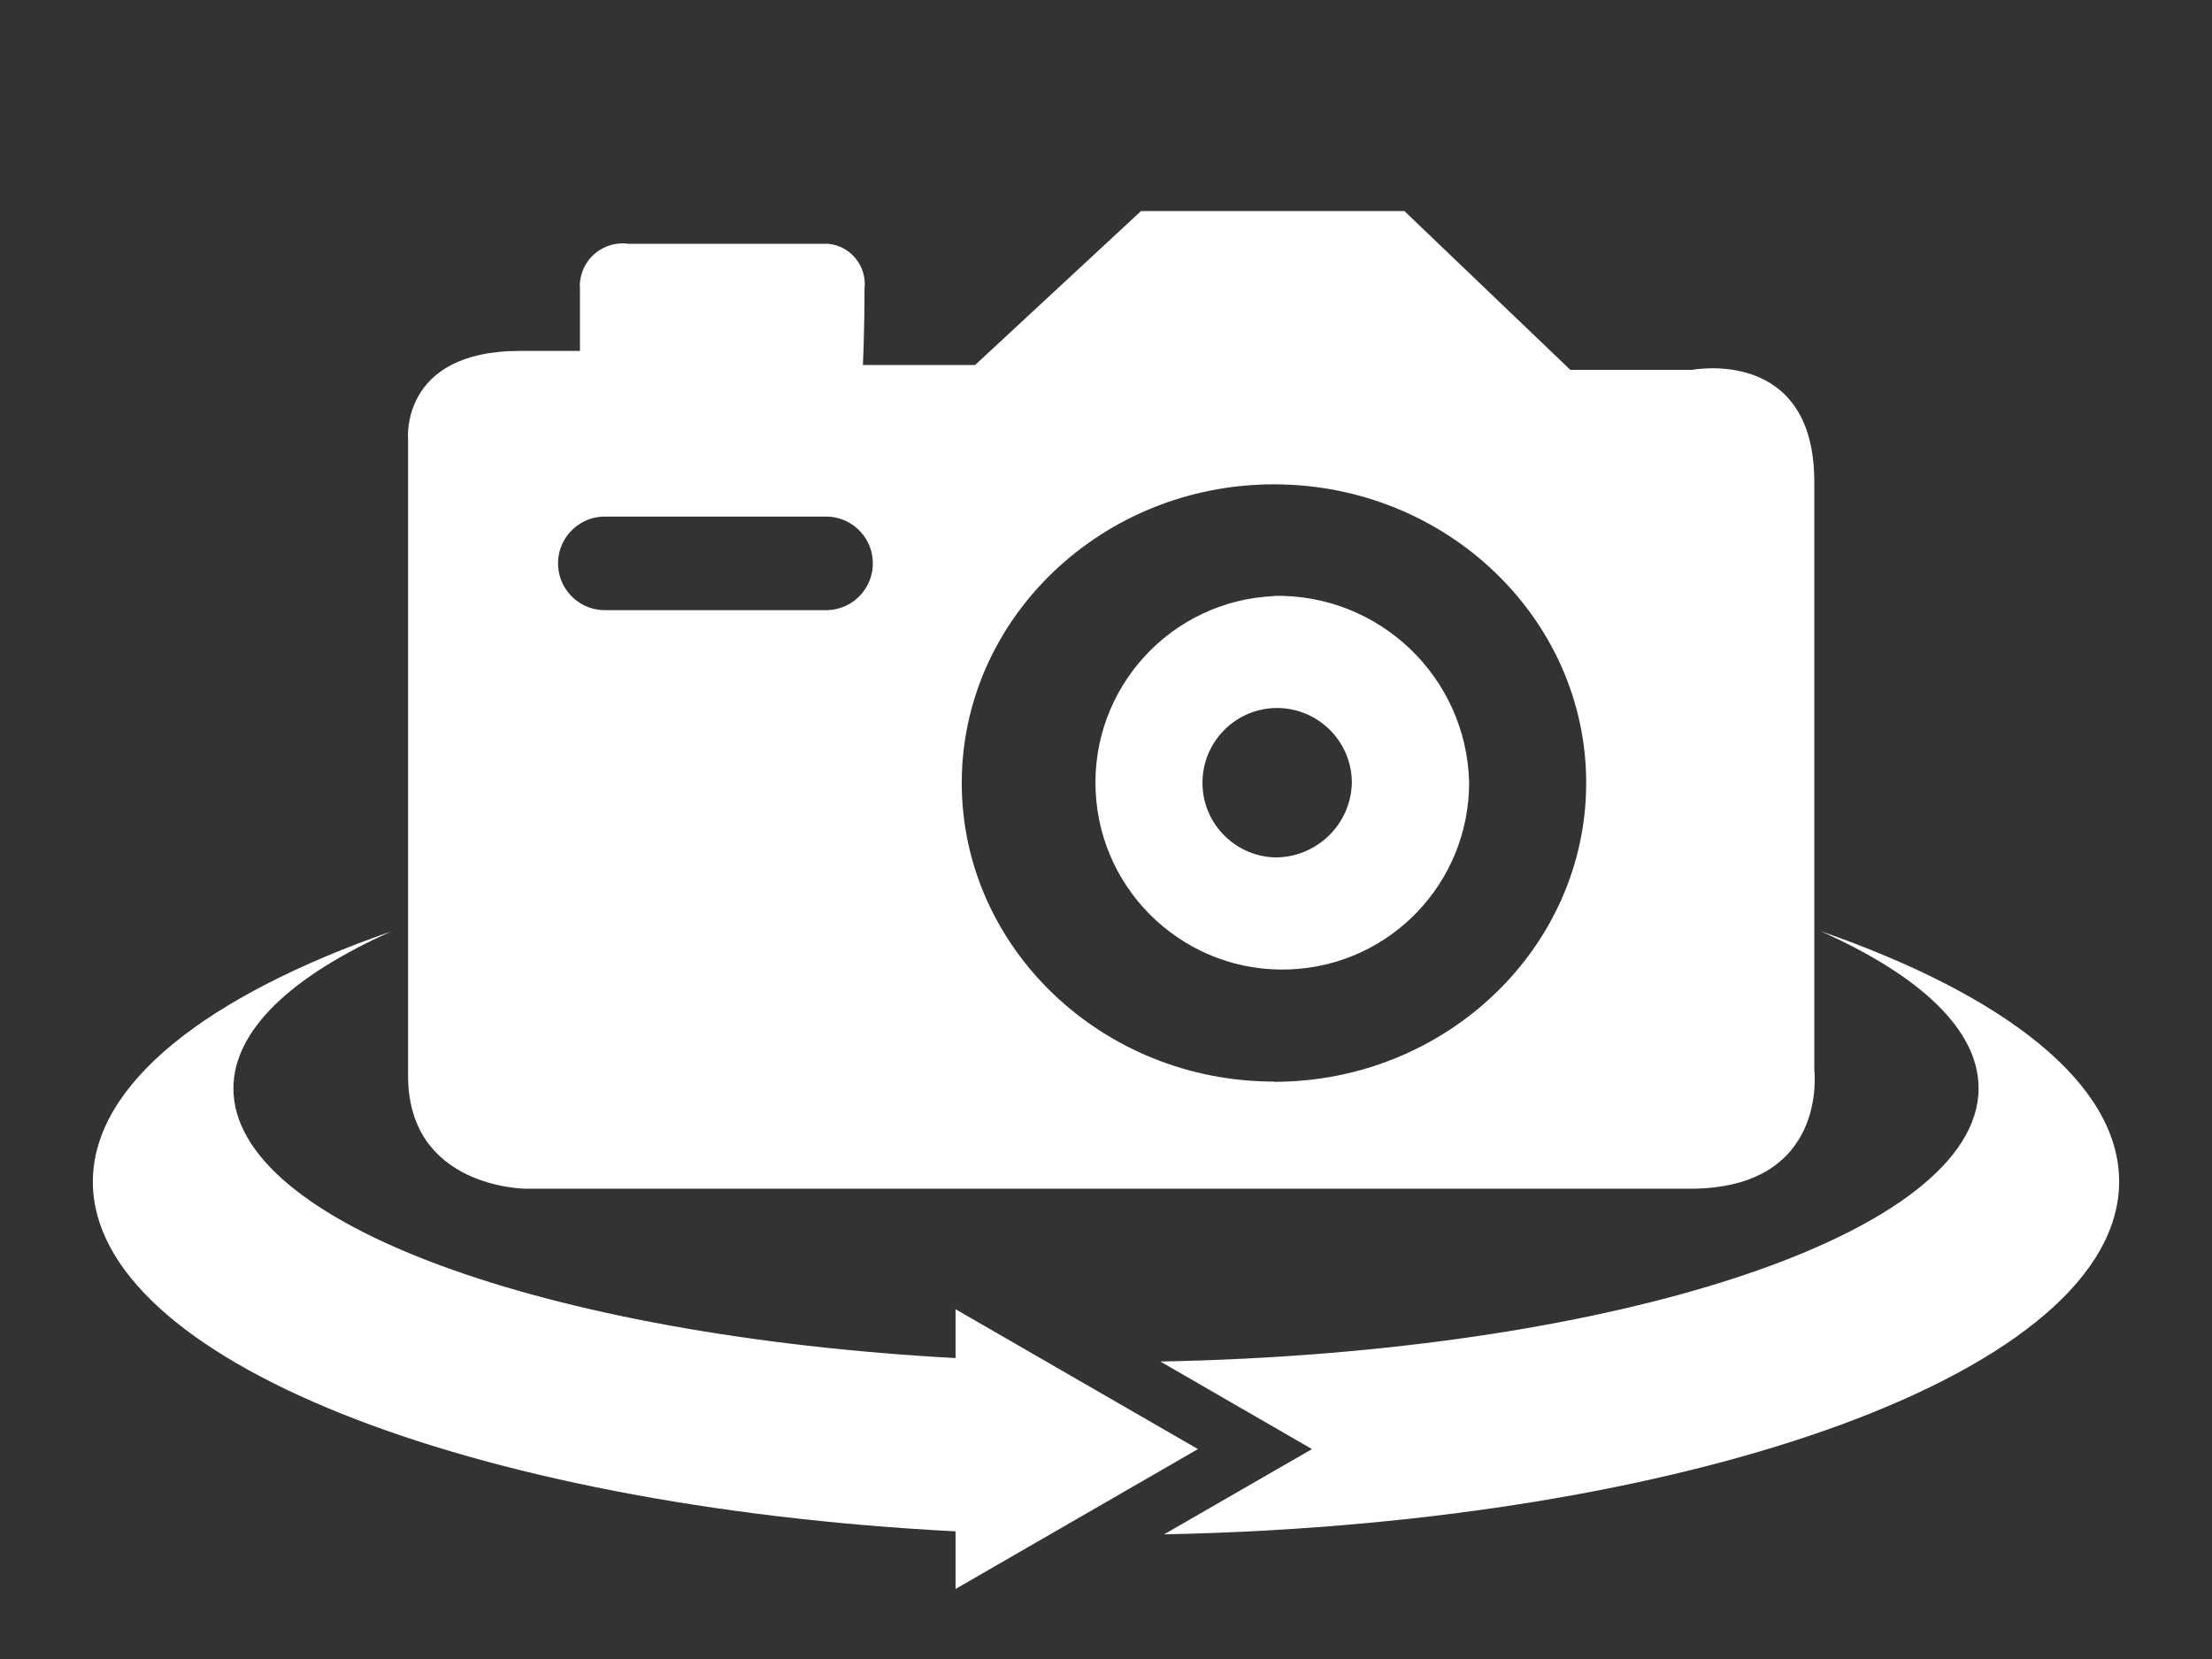
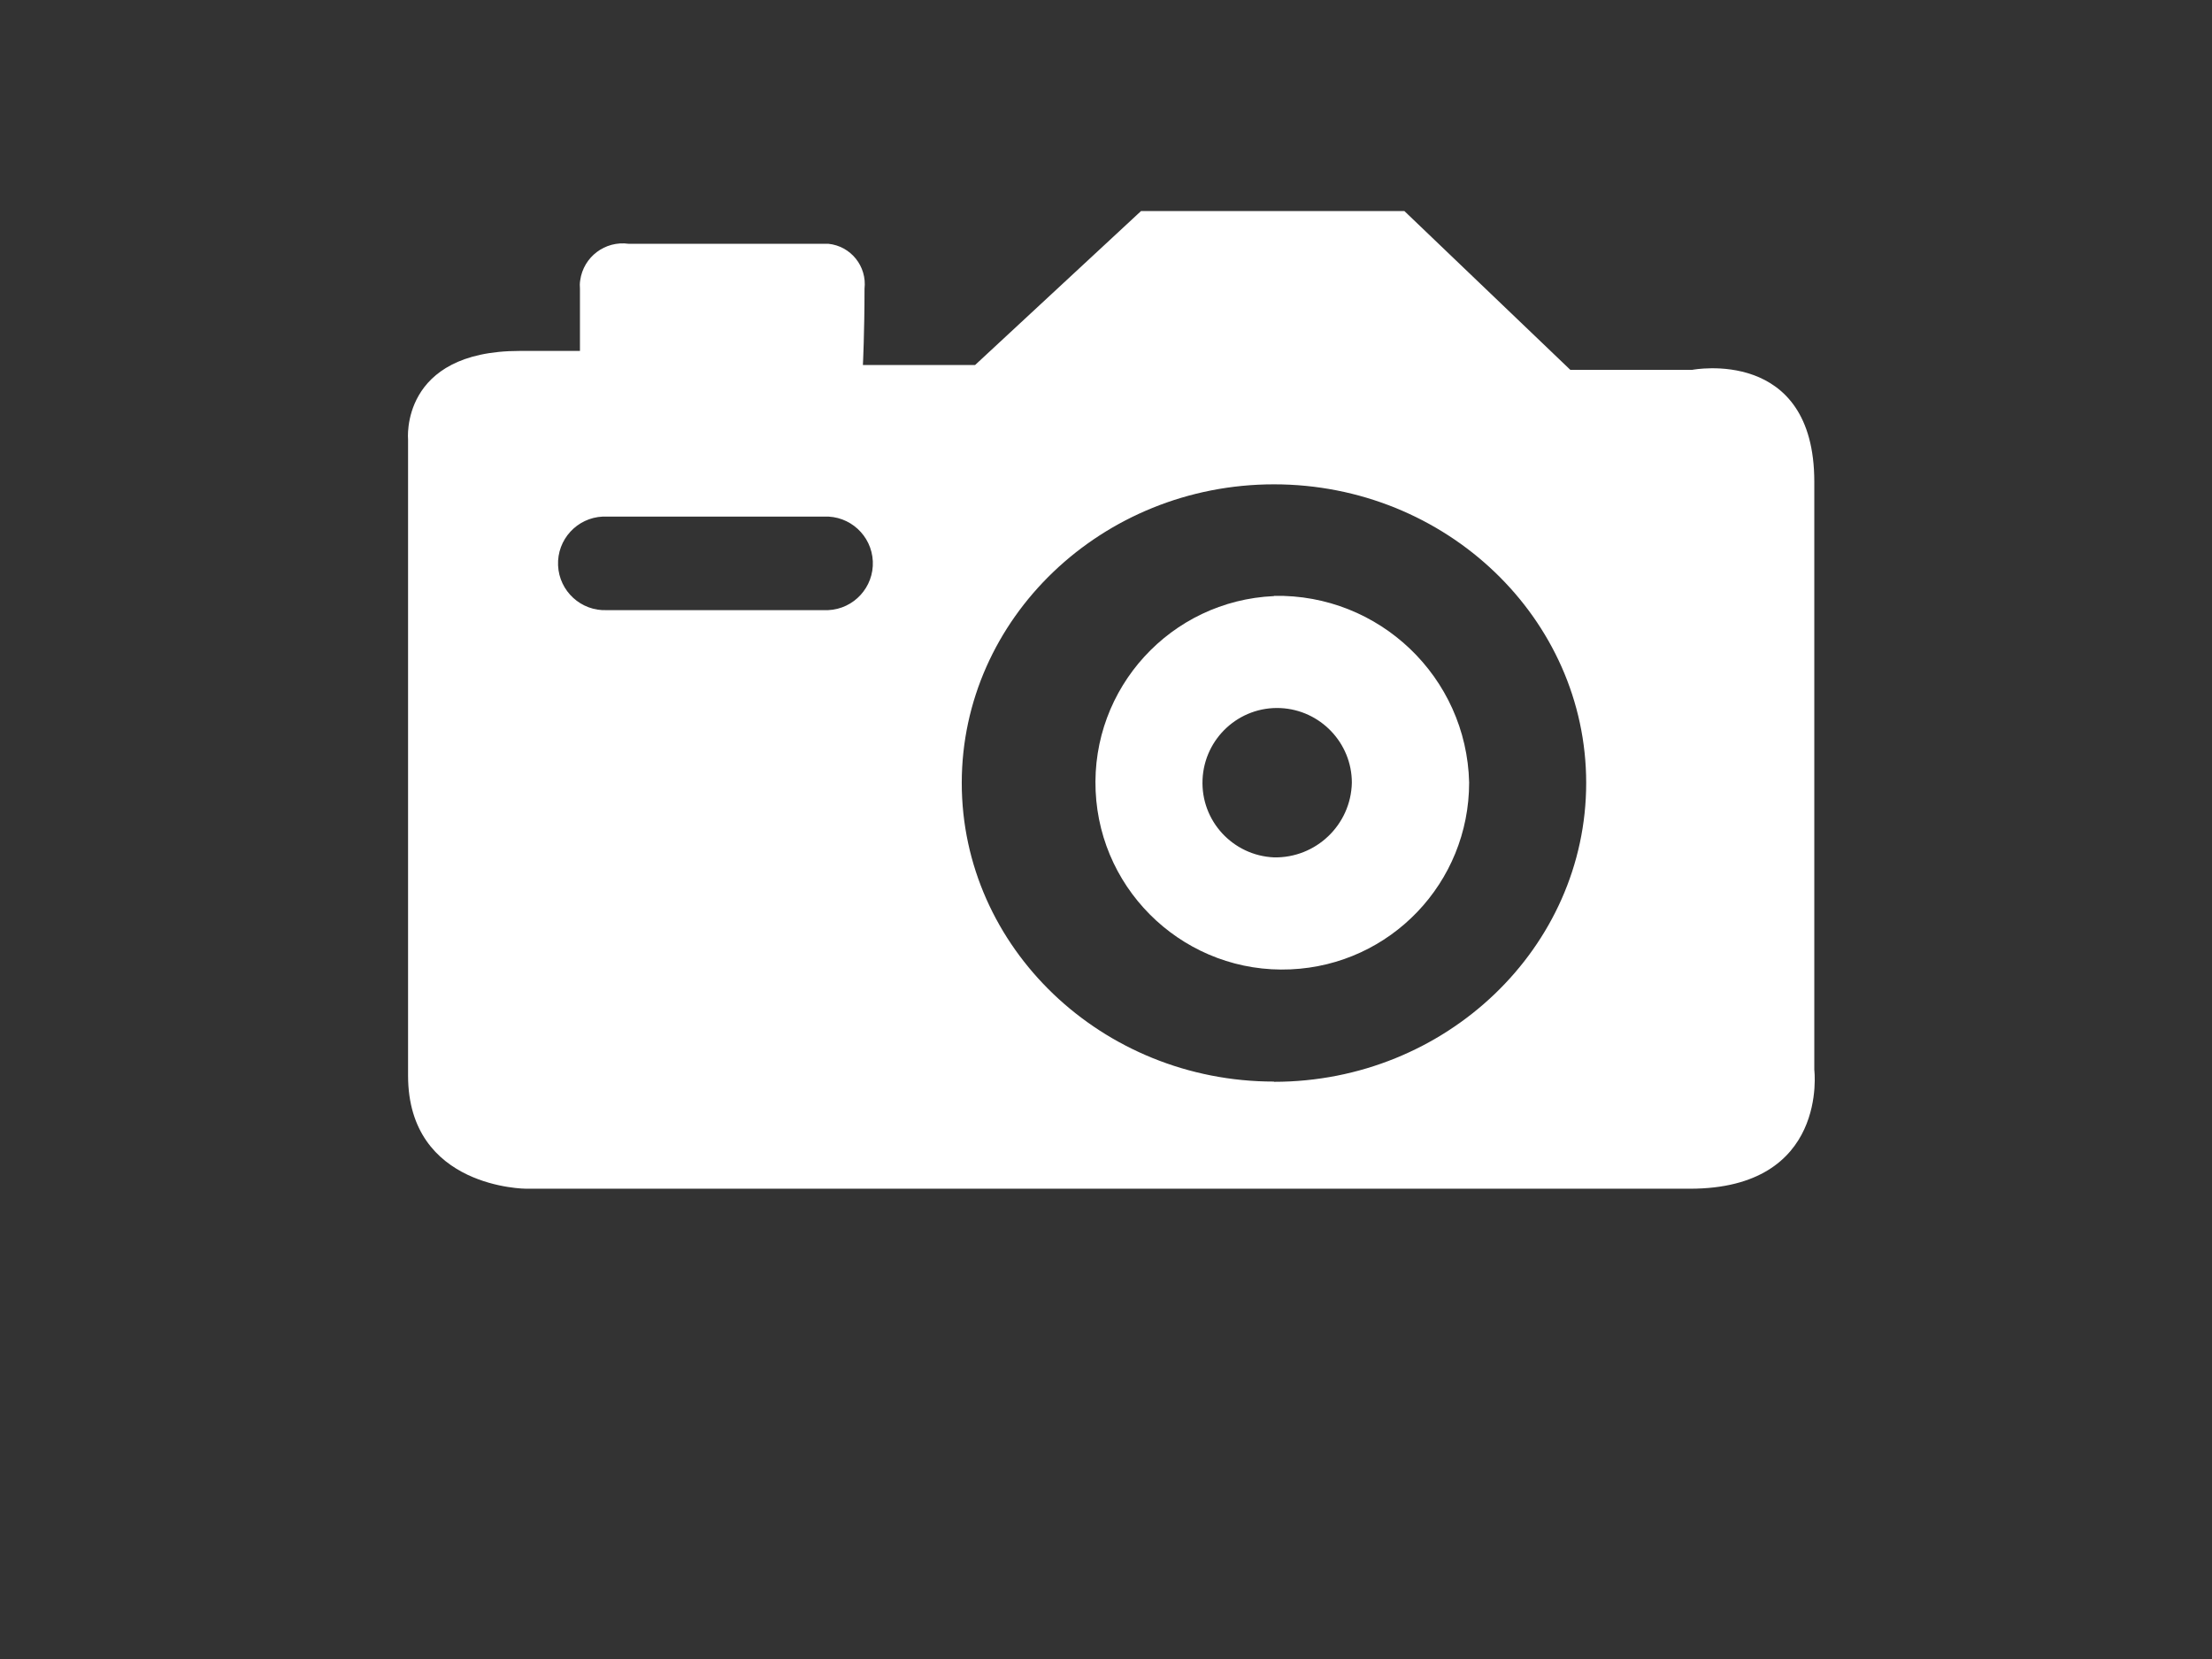
<svg xmlns="http://www.w3.org/2000/svg" id="Layer_1" data-name="Layer 1" viewBox="0 0 96 72">
  <rect x="0" y="0" width="96" height="72" fill="#333333" stroke="none" />
  <defs>
    <style>
      .cls-1 {
        fill: #fff;
      }
    </style>
  </defs>
  <g id="Highlight_Virtual_Tour_White" data-name="Highlight Virtual Tour White">
    <g id="Group_115-2" data-name="Group 115-2">
      <path id="Path_1575-2" data-name="Path 1575-2" class="cls-1" d="m55.29,25.87c-4.48.2-7.94,3.99-7.74,8.46s3.99,7.94,8.46,7.74c4.34-.19,7.75-3.76,7.75-8.11-.11-4.57-3.9-8.19-8.47-8.1Zm0,11.34c-1.79-.08-3.18-1.59-3.1-3.38.08-1.79,1.59-3.18,3.38-3.1,1.73.08,3.1,1.51,3.1,3.24-.04,1.83-1.56,3.28-3.39,3.24h0Z" />
      <path id="Path_1576-2" data-name="Path 1576-2" class="cls-1" d="m78.74,46.43v-25.52c0-5.88-5.29-4.86-5.29-4.86h-5.3l-7.2-6.89h-11.43l-7.2,6.68h-4.87s.07-1.42.07-3.31c.11-.97-.59-1.85-1.57-1.95-.02,0-.04,0-.06,0h-8.61c-1.02-.14-1.96.57-2.1,1.59-.02.12-.02.24-.01.36v2.7h-2.61c-5.22,0-4.85,3.85-4.85,3.85v27.6c0,4.91,5.13,4.91,5.13,4.91h50.5c6.04,0,5.4-5.16,5.4-5.16Zm-42.98-19.95h-9.42c-1.12.05-2.07-.82-2.12-1.94-.05-1.12.82-2.07,1.94-2.12.06,0,.12,0,.18,0h9.42c1.12-.05,2.07.82,2.12,1.94.05,1.12-.82,2.07-1.94,2.12-.06,0-.12,0-.18,0Zm19.53,20.46c-7.47,0-13.55-5.82-13.55-12.96s6.08-12.96,13.55-12.96,13.55,5.82,13.55,12.96-6.08,12.97-13.55,12.97h0Z" />
    </g>
    <g id="Group_673-2" data-name="Group 673-2">
-       <path id="Path_8896-2" data-name="Path 8896-2" class="cls-1" d="m85.87,47.23c0,6.31-15.69,11.48-35.51,11.86l6.58,3.8-6.42,3.7c23.11-.46,41.45-7.14,41.45-15.31,0-4.25-4.95-8.09-12.96-10.87,4.32,1.93,6.86,4.28,6.86,6.82Z" />
-       <path id="Path_8897-2" data-name="Path 8897-2" class="cls-1" d="m41.47,66.45v2.51l10.52-6.07-10.52-6.07v2.12c-17.8-.97-31.34-5.84-31.34-11.7,0-2.54,2.54-4.89,6.86-6.82-8,2.78-12.96,6.62-12.96,10.87,0,7.69,16.25,14.07,37.43,15.17Z" />
-     </g>
+       </g>
  </g>
</svg>